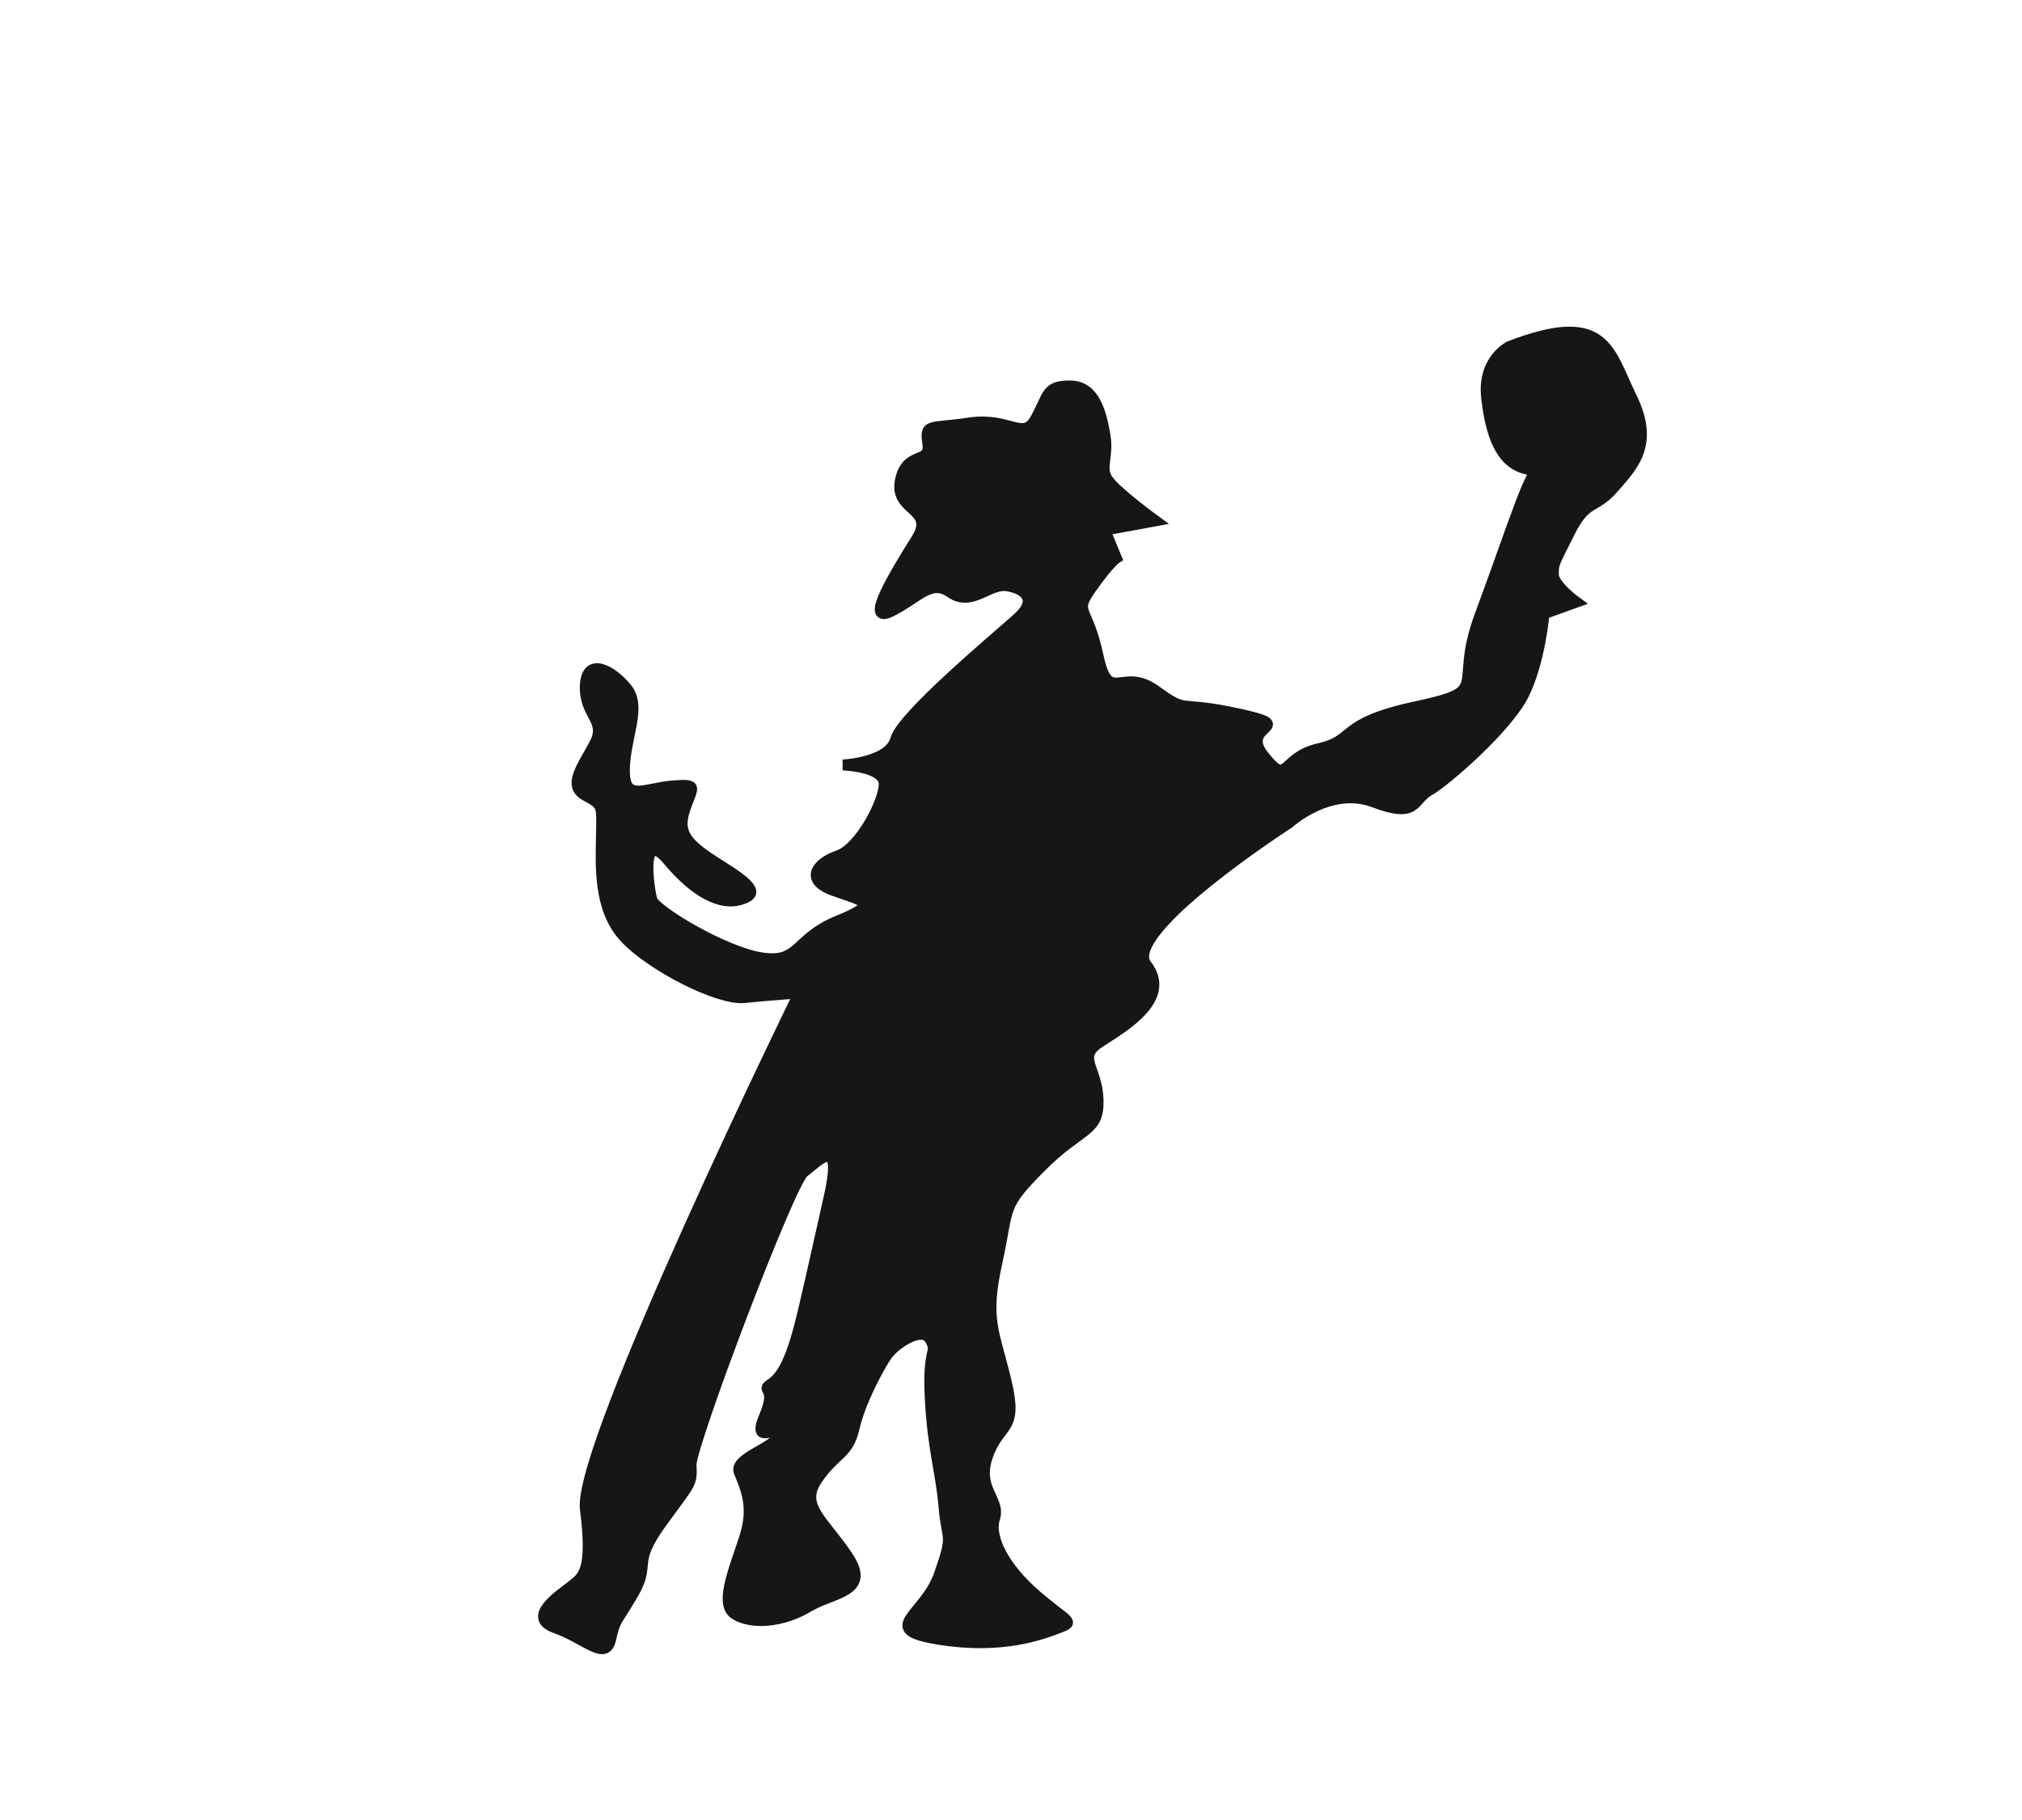
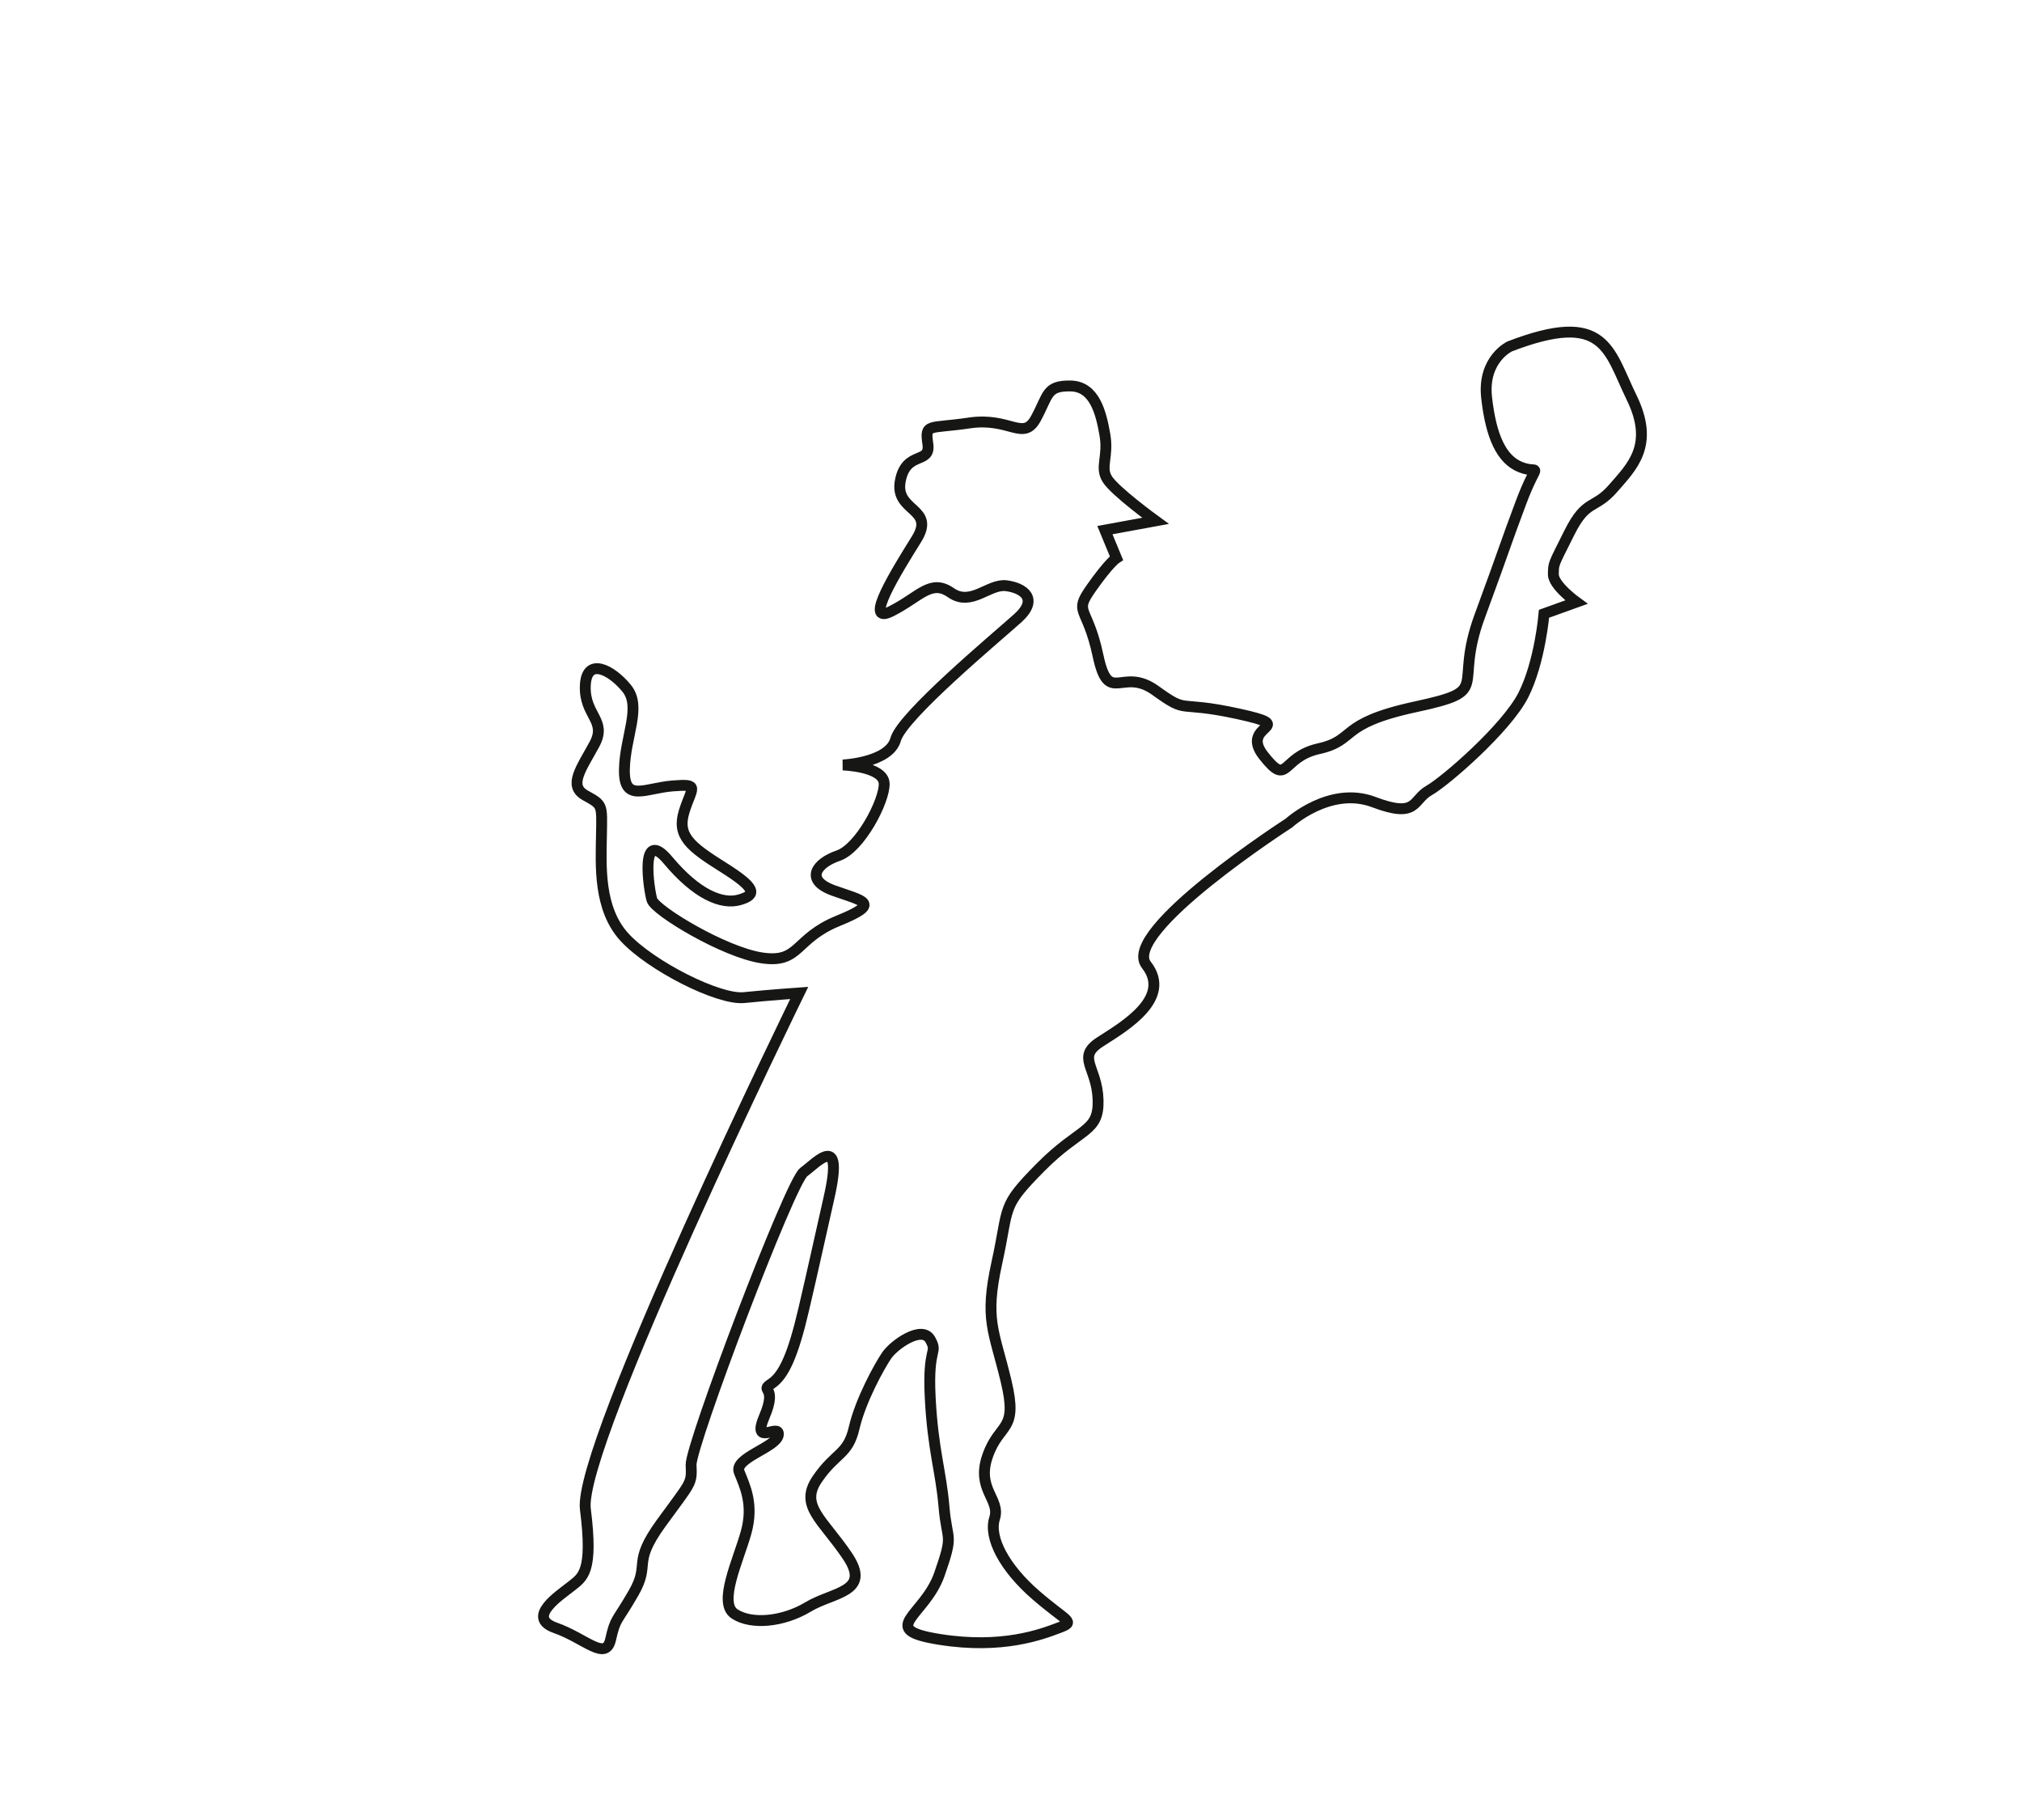
<svg xmlns="http://www.w3.org/2000/svg" id="Livello_1" data-name="Livello 1" width="500" height="450" viewBox="0 0 500 450">
  <defs>
    <style>      .cls-1 {        fill: #161615;      }      .cls-2 {        fill: none;        stroke: #161615;        stroke-miterlimit: 10;        stroke-width: 2.69px;      }    </style>
  </defs>
-   <path class="cls-1" d="M373.3,85.66s-6.75,3.17-5.69,12.65,3.62,15.38,8.53,17.24,4.12-2.34,0,8.63-3.59,10.13-10.23,28.17,3.37,18.26-15.92,22.42S335.56,183,326.1,185.12s-7.39,9.65-13.64,1.72,9.42-6.92-6.25-10.34-12.13.25-20.47-5.76-11.57,3.87-14.22-8.62-6.15-10.33-1.7-16.67,6.25-7.47,6.25-7.47l-2.85-6.9,12.52-2.3s-10.11-7.35-11.95-10.35.37-5.49-.57-10.92-2.54-12-8.52-12.08-5.4,2.21-8.53,8-6.42-.35-16.49,1.15-11,0-10.24,5.18-5.4,1.52-6.82,9.19,8.85,6.58,4,14.38-13.33,21.37-6.26,17.82,9.76-8.1,14.79-4.6,9.37-2.26,13.65-1.73,8.19,3.25,2.84,8.06S223.09,177,221.48,182.82s-13.07,6.32-13.07,6.32,10.09.31,10.23,4.6-6,16-11.37,17.83-8.42,6-1.14,8.62,12,3.07,1.14,7.48-9.37,10.55-18.77,9.19S162,225.13,161.21,222.49s-3.06-18.2,4-9.77,13.28,11,17.63,9.77,4.17-2.92-4-8.05-11.52-7.77-9.66-13.79,4.05-6.88-2.84-6.33-12.07,4.18-11.94-4,4.33-15.49.57-20.12-10-7.88-10.24-.57,5.44,8.47,2.27,14.37-6.62,10.23-2.27,12.65,4.13,2.19,4,9.77-.78,18.24,5.69,25.3,23.27,15.58,29.56,14.94,13.65-1.15,13.65-1.15-54.86,112.07-52.88,127.63-.64,16.77-3.41,19-11.43,7.74-4,10.35,12.41,8.35,13.65,2.87,1.41-4.07,5.68-11.5-.57-7.05,6.82-17.25,7.63-9.59,7.4-14.37,24.45-69.93,27.86-72.44,9.95-10,6.25,6.33-3.61,16.27-6.25,27.59-4.93,16.35-8,18.4,1.61.25-1.71,8.05,3.82,1.51,3.42,4.6-11.07,5.71-9.67,9.2,3.64,8,1.7,14.95-7,17.38-2.84,20.12,12,2,18.19-1.73,15.78-3.6,9.67-12.64-11.94-12.37-7.39-19,7.53-5.87,9.1-12.64,6.14-15.07,8-17.83,8.79-7.61,10.8-4-.67,1.38,0,14.37,2.66,18.13,3.41,27,2.49,6.29-1.13,16.67-15.6,13.61,0,16.1,25.34-1.28,29.56-2.87,2.09-1.33-5.68-8.05-11.76-14.21-10.24-19-4.66-7.19-1.7-15.52,7.56-5.8,4.55-18.39-5.4-15.12-2.28-29.32.91-13.59,10.8-23.58,14.46-8.52,14.22-16.67-5.49-10.5.57-14.37,17.78-10.79,11.37-19,35.25-35.07,35.25-35.07,10.15-9.3,21-5.18,9.52-.53,13.65-2.87,19.18-15.44,23.31-23.58,5.12-20.11,5.12-20.11l8-2.88s-5.75-4.16-5.69-6.9-.18-2,4-10.35,6.19-5.59,10.81-10.92,10.29-10.64,4.54-22.42S397,76.54,373.3,85.66" />
  <path class="cls-2" d="M373.3,85.66s-6.75,3.17-5.69,12.65,3.62,15.38,8.53,17.24,4.12-2.34,0,8.63-3.59,10.13-10.23,28.17,3.37,18.26-15.92,22.42S335.56,183,326.1,185.12s-7.39,9.65-13.64,1.72,9.42-6.92-6.25-10.34-12.13.25-20.47-5.76-11.57,3.87-14.22-8.62-6.15-10.33-1.7-16.67,6.25-7.47,6.25-7.47l-2.85-6.9,12.52-2.3s-10.11-7.35-11.95-10.35.37-5.49-.57-10.92-2.54-12-8.52-12.08-5.4,2.21-8.53,8-6.42-.35-16.49,1.15-11,0-10.24,5.18-5.4,1.52-6.82,9.19,8.85,6.58,4,14.38-13.33,21.37-6.26,17.82,9.76-8.1,14.79-4.6,9.37-2.26,13.65-1.73,8.19,3.25,2.84,8.06S223.09,177,221.48,182.82s-13.07,6.32-13.07,6.32,10.09.31,10.23,4.6-6,16-11.37,17.83-8.42,6-1.14,8.62,12,3.07,1.14,7.48-9.37,10.55-18.77,9.19S162,225.13,161.21,222.49s-3.06-18.2,4-9.77,13.28,11,17.63,9.77,4.17-2.92-4-8.05-11.52-7.77-9.66-13.79,4.05-6.88-2.84-6.33-12.07,4.18-11.94-4,4.33-15.49.57-20.12-10-7.88-10.24-.57,5.44,8.47,2.27,14.37-6.62,10.23-2.27,12.65,4.13,2.19,4,9.77-.78,18.24,5.69,25.3,23.27,15.58,29.56,14.94,13.65-1.15,13.65-1.15-54.86,112.07-52.88,127.63-.64,16.77-3.41,19-11.43,7.74-4,10.35,12.41,8.35,13.65,2.87,1.41-4.07,5.68-11.5-.57-7.05,6.82-17.25,7.63-9.59,7.4-14.37,24.45-69.93,27.86-72.44,9.95-10,6.25,6.33-3.61,16.27-6.25,27.59-4.93,16.35-8,18.4,1.61.25-1.71,8.05,3.82,1.51,3.42,4.6-11.07,5.71-9.67,9.2,3.64,8,1.7,14.95-7,17.38-2.84,20.12,12,2,18.19-1.73,15.78-3.6,9.67-12.64-11.94-12.37-7.39-19,7.53-5.87,9.1-12.64,6.14-15.07,8-17.83,8.79-7.61,10.8-4-.67,1.38,0,14.37,2.66,18.13,3.41,27,2.49,6.29-1.13,16.67-15.6,13.61,0,16.1,25.34-1.28,29.56-2.87,2.09-1.33-5.68-8.05-11.76-14.21-10.24-19-4.66-7.19-1.7-15.52,7.56-5.8,4.55-18.39-5.4-15.12-2.28-29.32.91-13.59,10.8-23.58,14.46-8.52,14.22-16.67-5.49-10.5.57-14.37,17.78-10.79,11.37-19,35.25-35.07,35.25-35.07,10.15-9.3,21-5.18,9.52-.53,13.65-2.87,19.18-15.44,23.31-23.58,5.12-20.11,5.12-20.11l8-2.88s-5.75-4.16-5.69-6.9-.18-2,4-10.35,6.19-5.59,10.81-10.92,10.29-10.64,4.54-22.42S397,76.54,373.3,85.66Z" />
</svg>